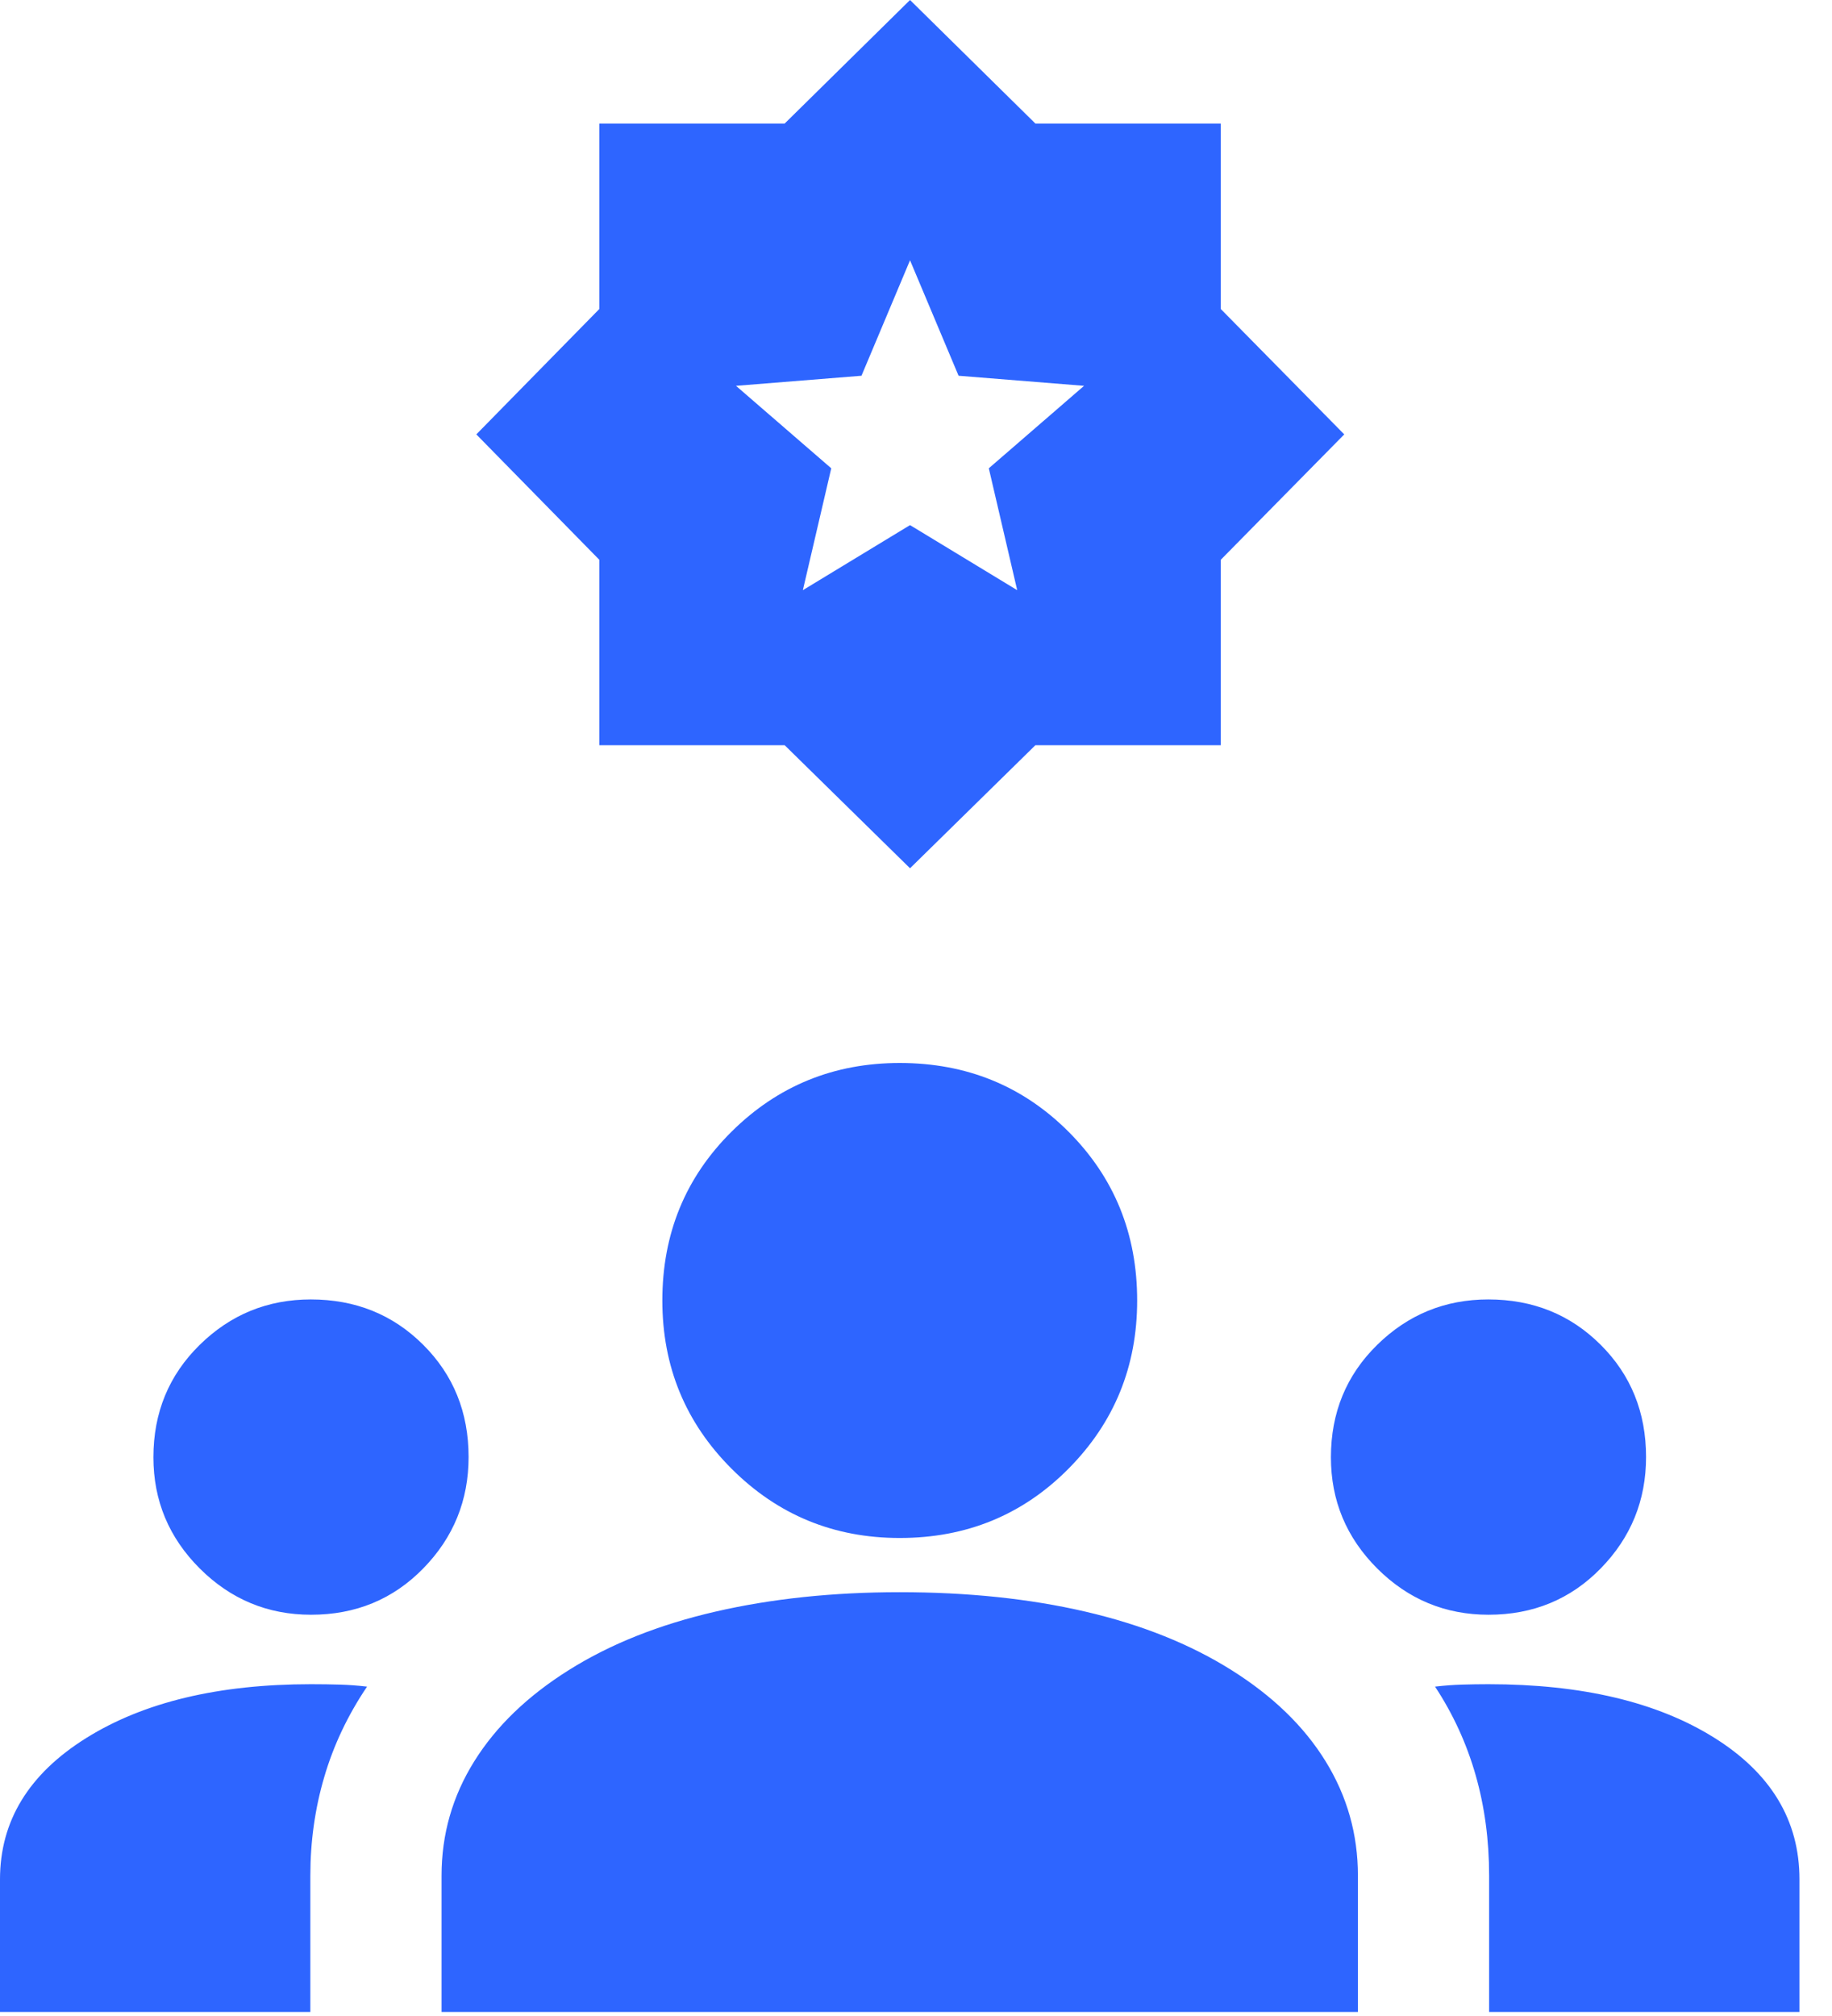
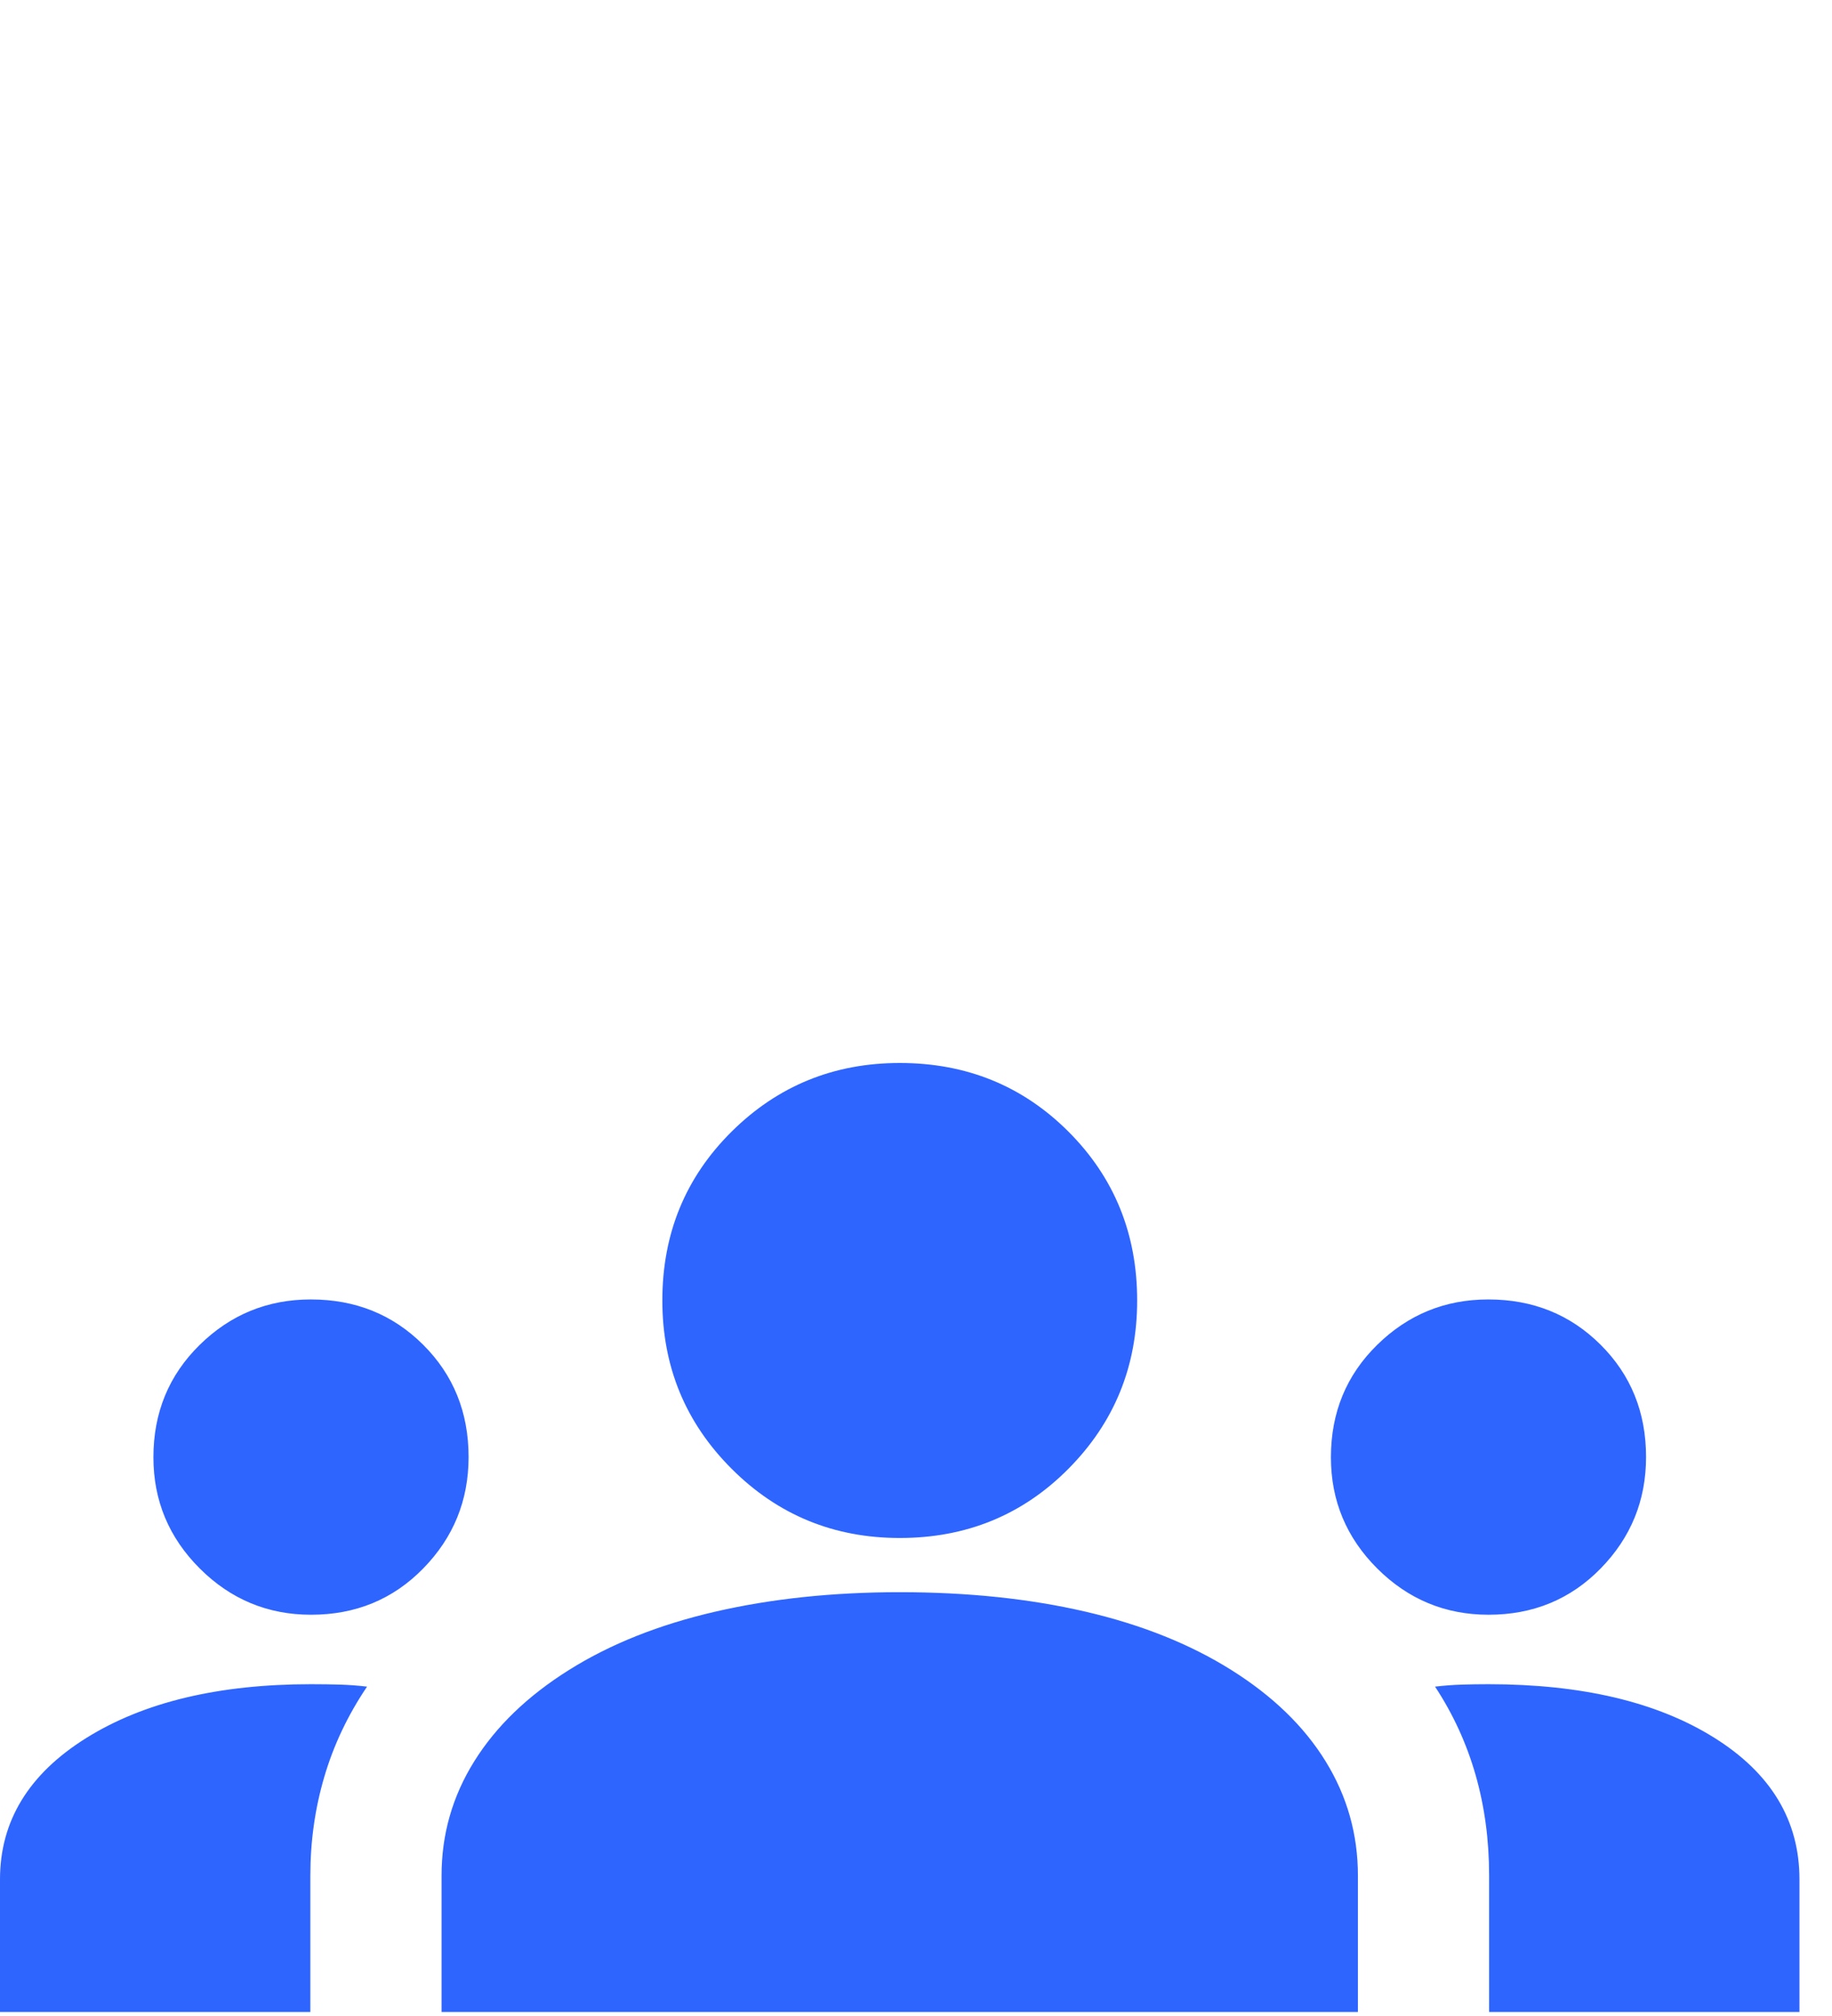
<svg xmlns="http://www.w3.org/2000/svg" width="50" height="55" viewBox="0 0 50 55" fill="none">
  <path d="M0 54.89V51.273C0 49.682 0.784 48.397 2.351 47.418C3.919 46.438 5.964 45.948 8.488 45.948C8.772 45.948 9.034 45.952 9.275 45.959C9.516 45.966 9.764 45.984 10.018 46.014C9.493 46.792 9.104 47.613 8.851 48.475C8.597 49.336 8.47 50.236 8.47 51.172V54.89H0ZM12.051 54.89V51.172C12.051 50.044 12.349 49.004 12.944 48.051C13.539 47.097 14.401 46.267 15.529 45.56C16.657 44.852 17.989 44.322 19.526 43.968C21.063 43.614 22.739 43.438 24.555 43.438C26.406 43.438 28.095 43.614 29.622 43.968C31.149 44.322 32.477 44.852 33.605 45.56C34.733 46.267 35.591 47.097 36.179 48.051C36.767 49.004 37.061 50.044 37.061 51.172V54.89H12.051ZM40.642 54.89V51.172C40.642 50.2 40.519 49.285 40.273 48.425C40.027 47.565 39.658 46.761 39.166 46.014C39.421 45.984 39.666 45.966 39.902 45.959C40.137 45.952 40.378 45.948 40.624 45.948C43.171 45.948 45.222 46.433 46.778 47.403C48.334 48.373 49.112 49.663 49.112 51.273V54.89H40.642ZM8.49 44.053C7.308 44.053 6.296 43.633 5.452 42.791C4.609 41.95 4.187 40.938 4.187 39.757C4.187 38.54 4.608 37.518 5.449 36.692C6.29 35.865 7.302 35.451 8.483 35.451C9.7 35.451 10.722 35.863 11.549 36.687C12.376 37.511 12.789 38.532 12.789 39.75C12.789 40.932 12.377 41.945 11.553 42.788C10.729 43.632 9.708 44.053 8.49 44.053ZM40.627 44.053C39.445 44.053 38.432 43.633 37.588 42.791C36.745 41.95 36.324 40.938 36.324 39.757C36.324 38.54 36.744 37.518 37.585 36.692C38.427 35.865 39.438 35.451 40.619 35.451C41.836 35.451 42.858 35.863 43.685 36.687C44.512 37.511 44.925 38.532 44.925 39.75C44.925 40.932 44.513 41.945 43.689 42.788C42.865 43.632 41.844 44.053 40.627 44.053ZM24.556 41.959C22.756 41.959 21.226 41.329 19.966 40.069C18.706 38.81 18.077 37.28 18.077 35.48C18.077 33.659 18.706 32.124 19.966 30.874C21.226 29.625 22.756 29 24.556 29C26.377 29 27.912 29.625 29.162 30.874C30.411 32.124 31.036 33.659 31.036 35.48C31.036 37.28 30.411 38.81 29.162 40.069C27.912 41.329 26.377 41.959 24.556 41.959Z" fill="#2E65FF" />
-   <path d="M21.912 16.101L24.837 14.326L27.762 16.101L26.987 12.776L29.587 10.526L26.162 10.251L24.837 7.101L23.512 10.251L20.087 10.526L22.687 12.776L21.912 16.101ZM24.837 23.688L21.416 20.331H16.357V15.272L13 11.851L16.357 8.43V3.37H21.416L24.837 0L28.258 3.37H33.318V8.43L36.688 11.851L33.318 15.272V20.331H28.258L24.837 23.688Z" fill="#2E65FF" />
</svg>